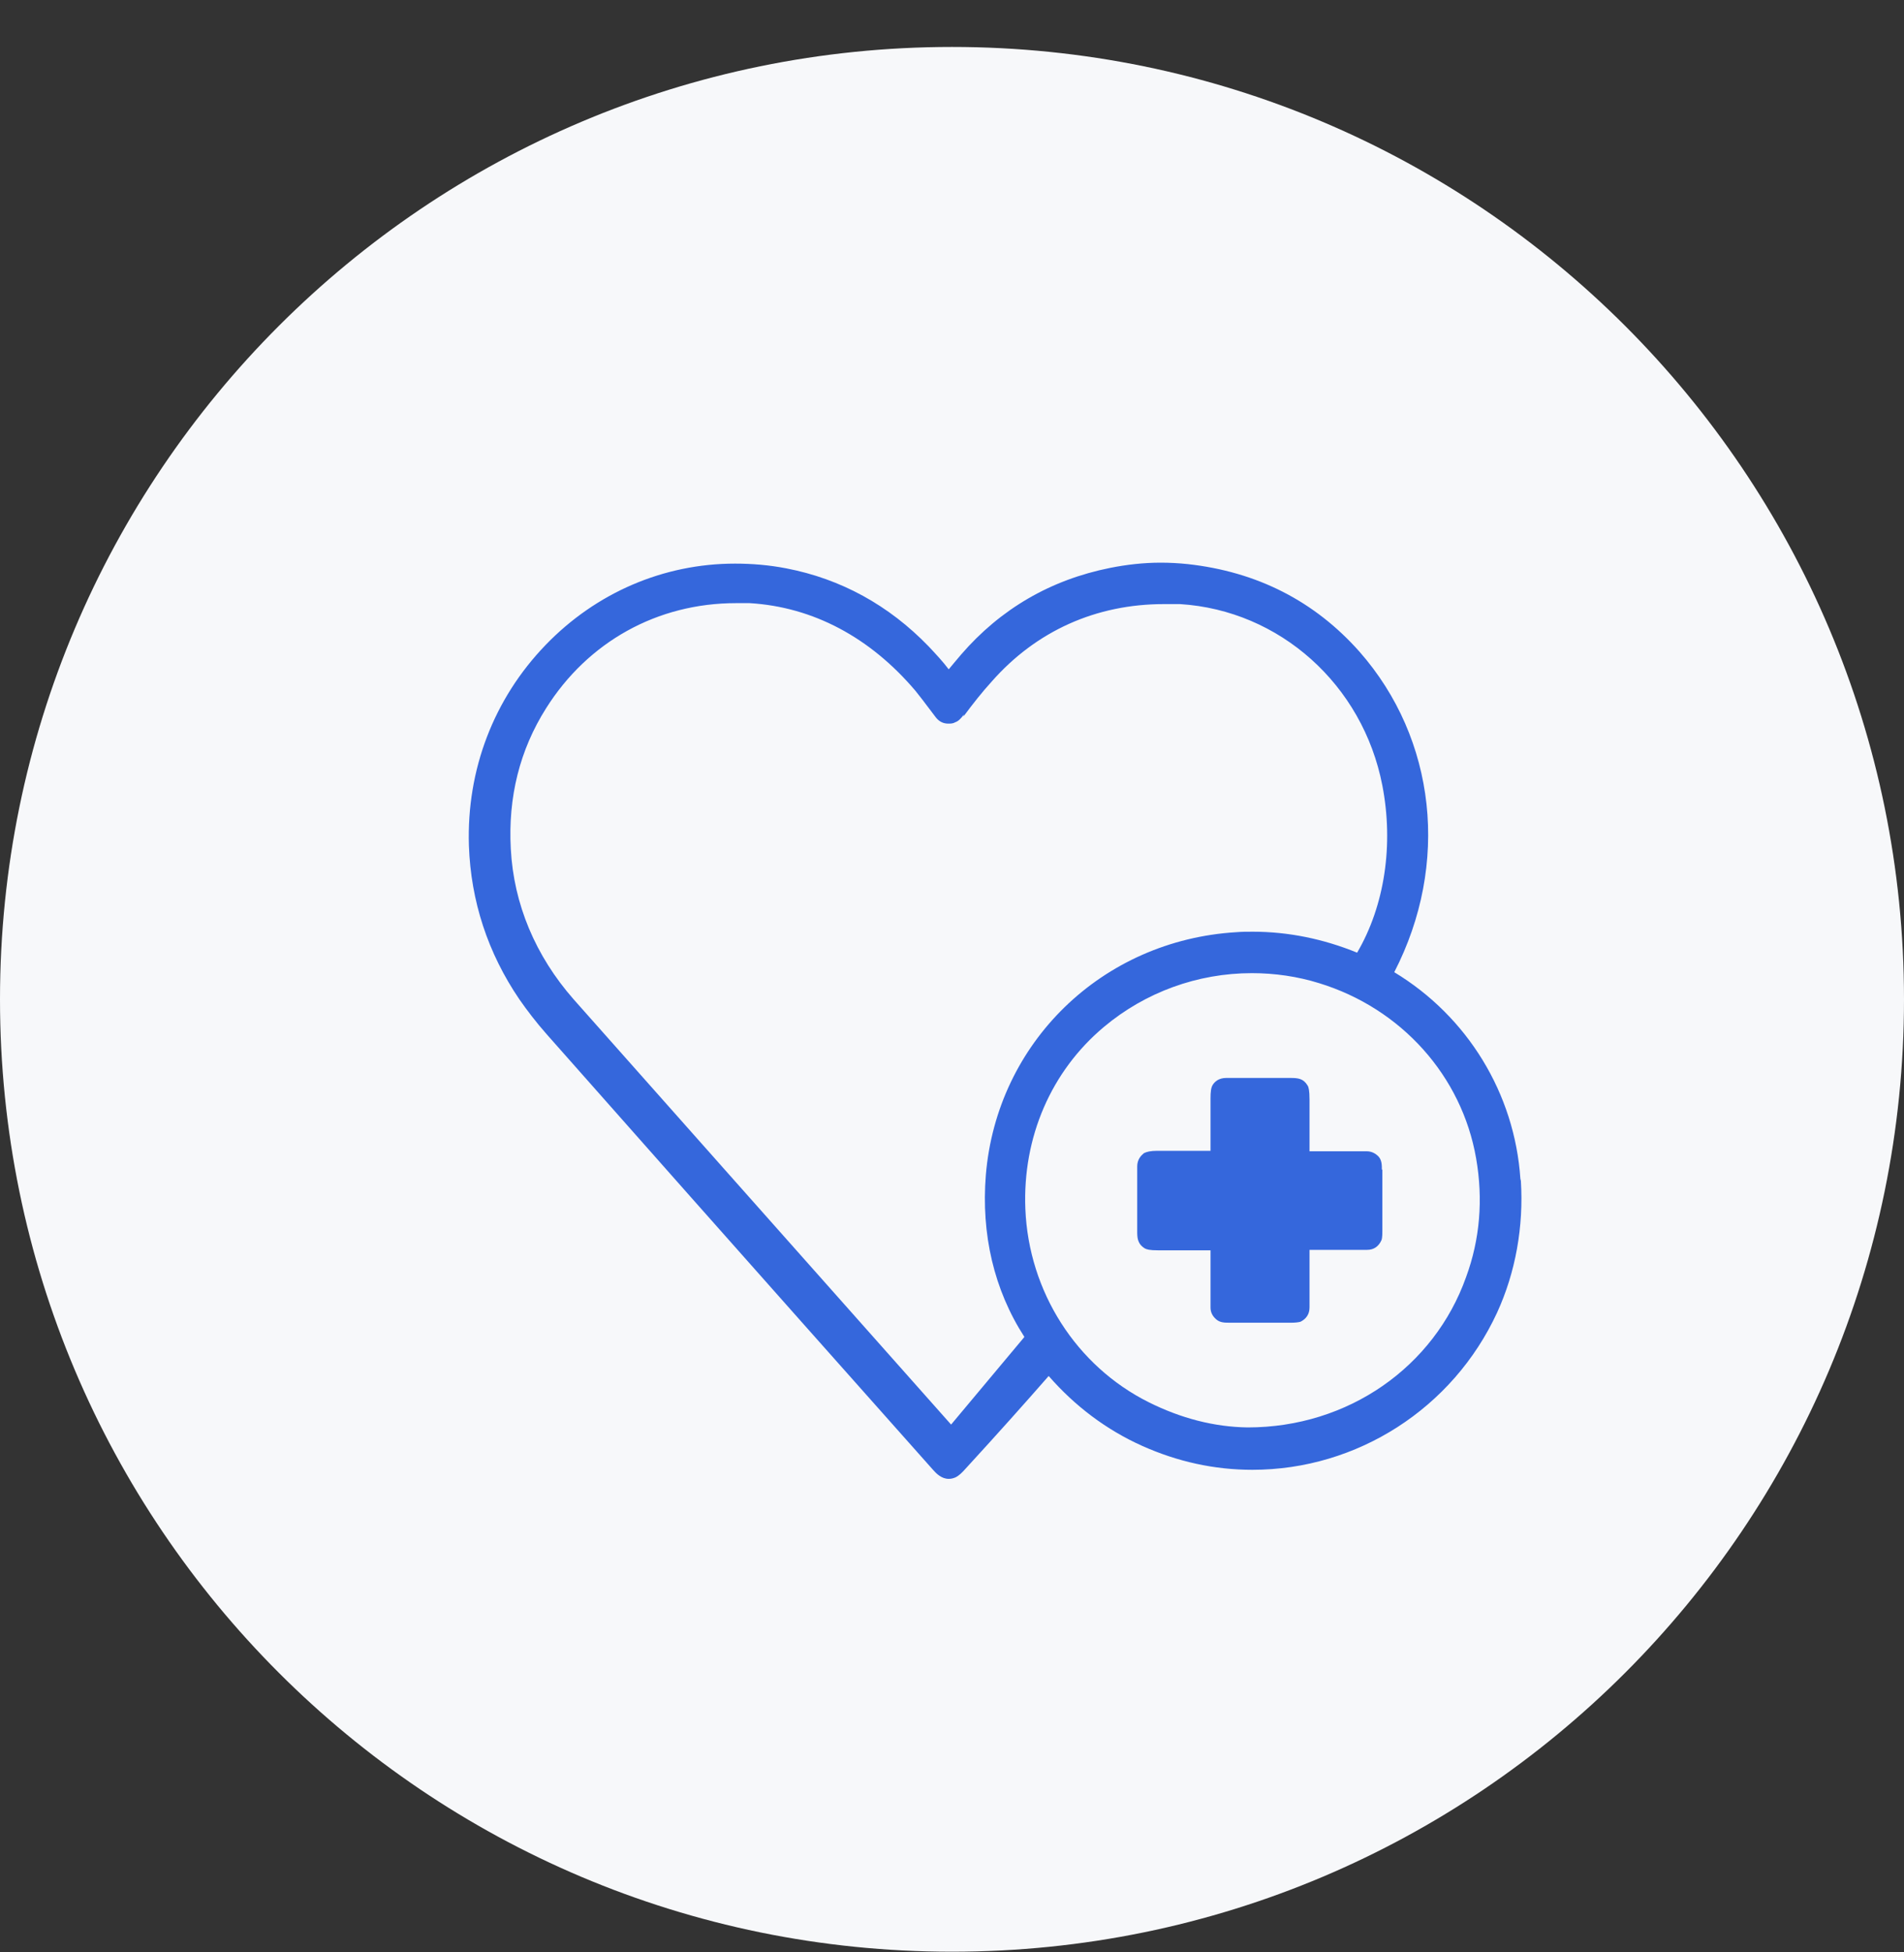
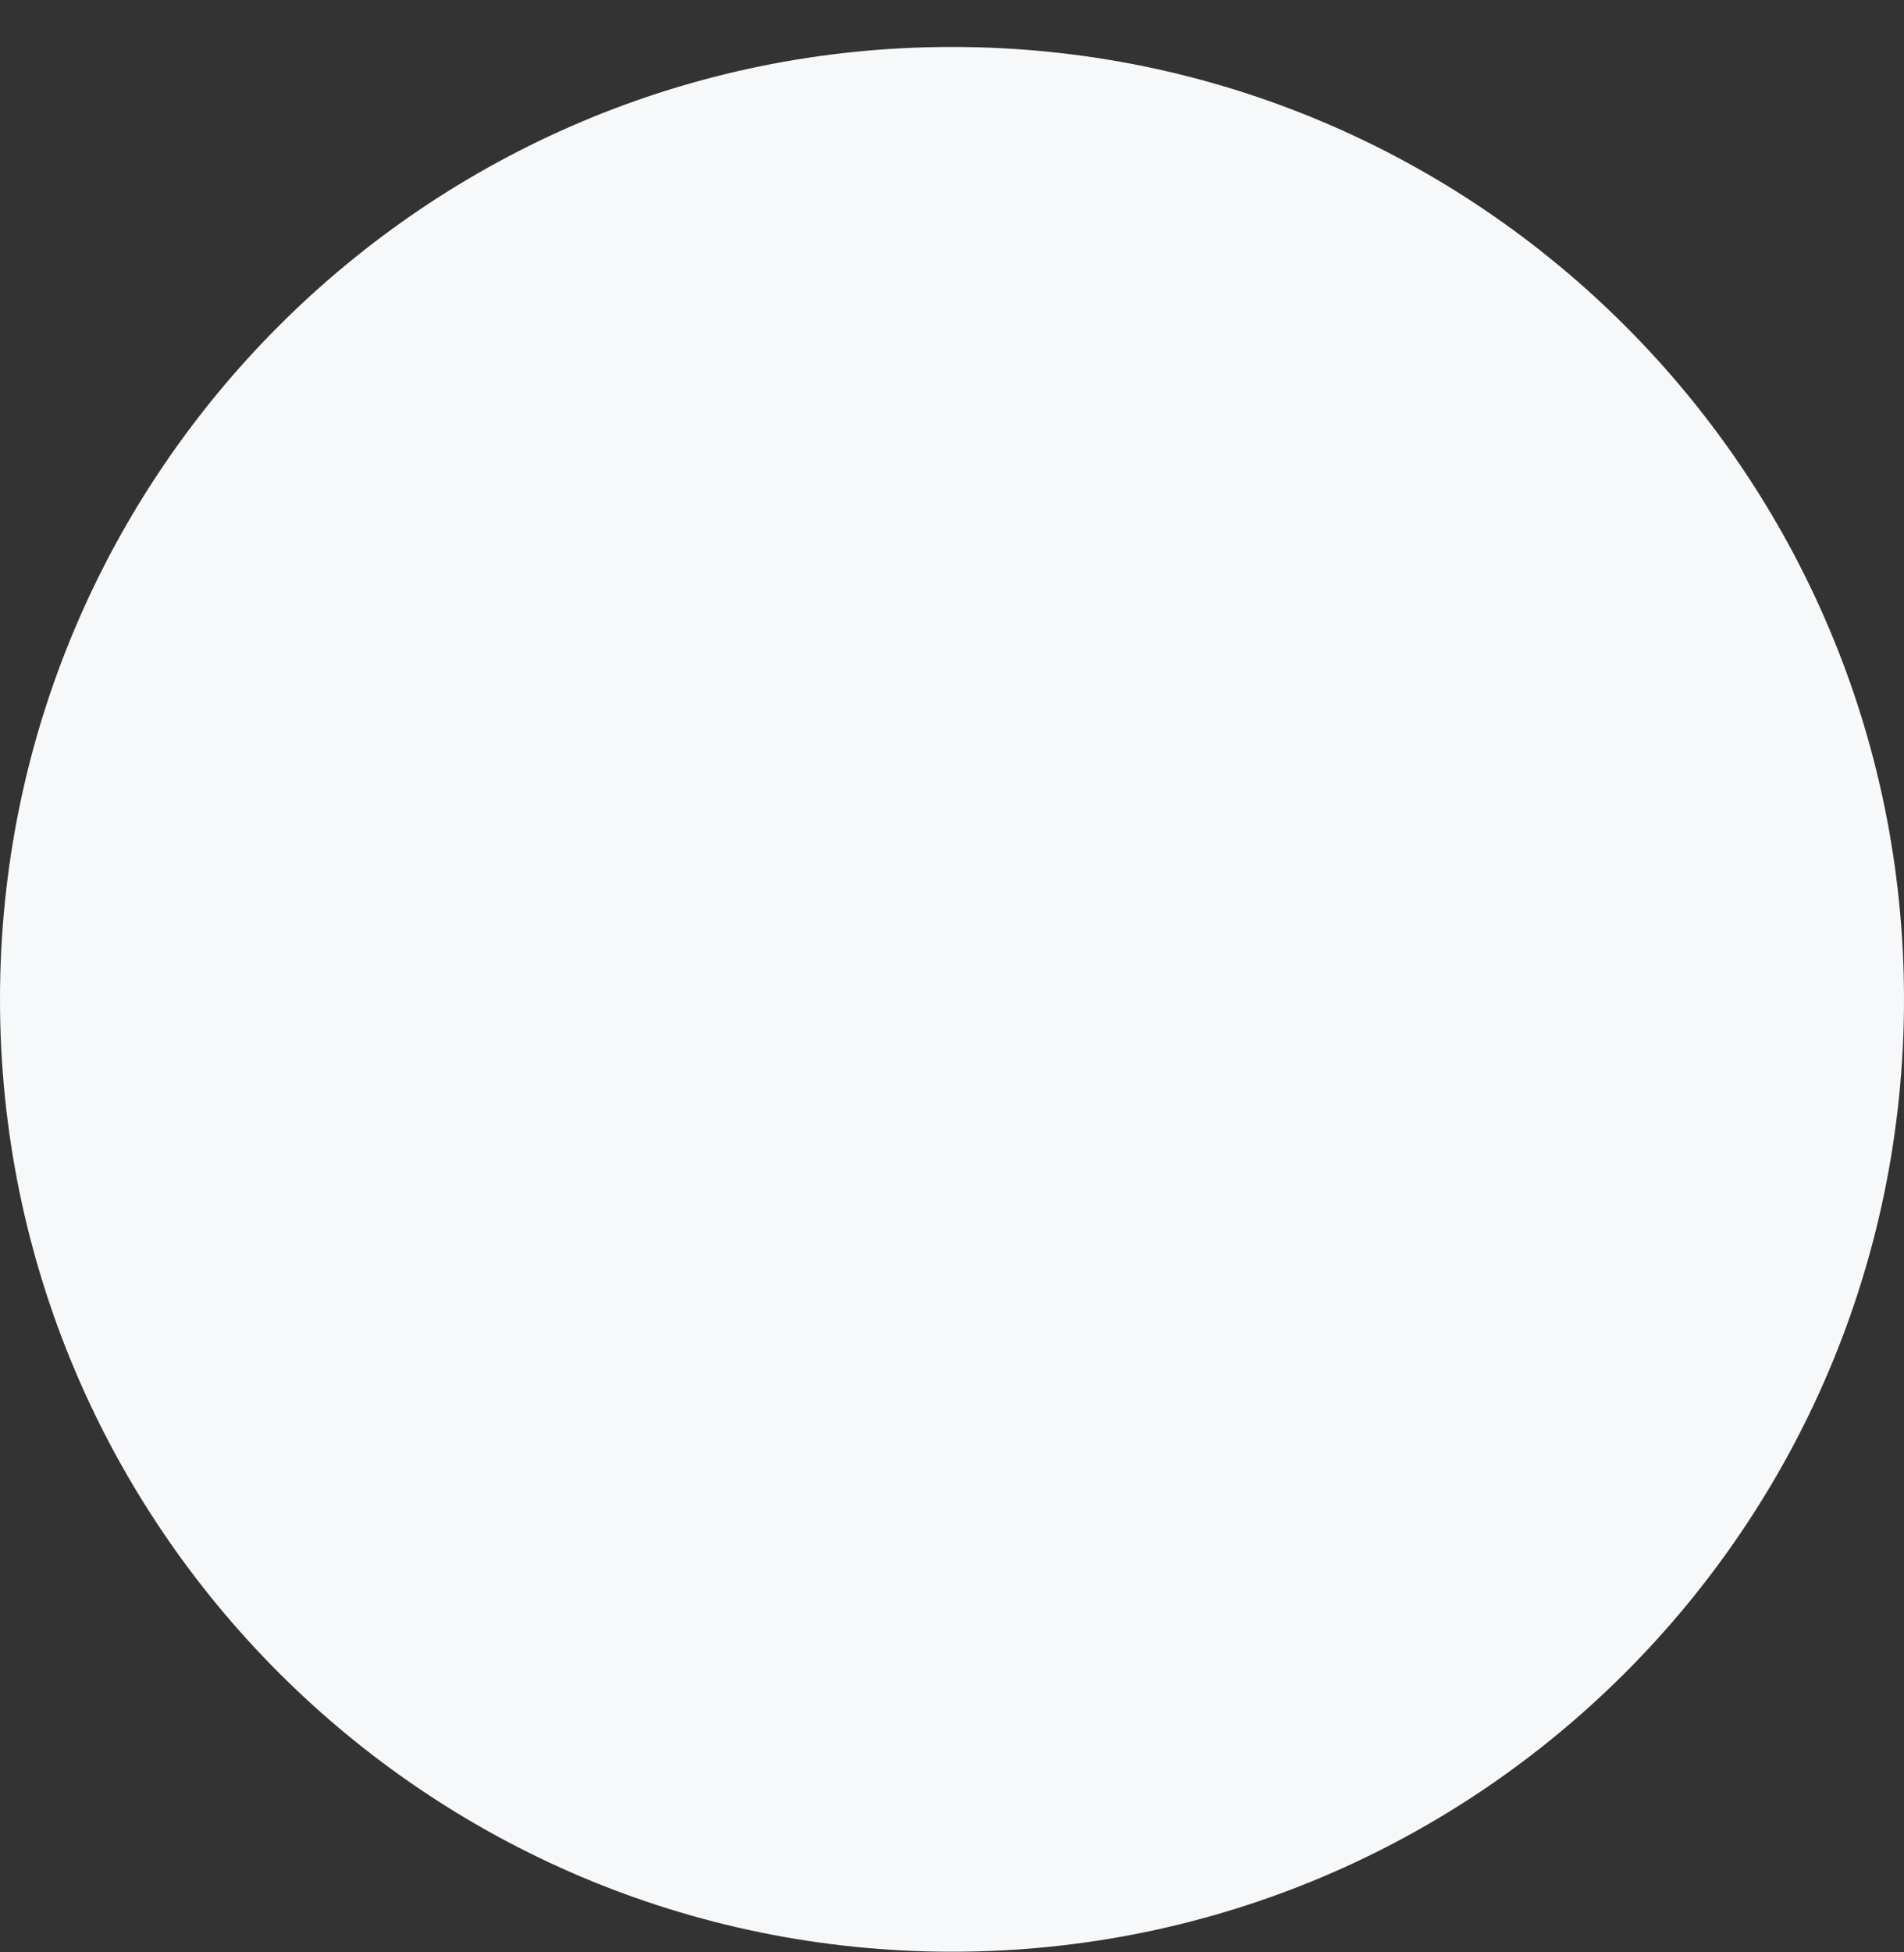
<svg xmlns="http://www.w3.org/2000/svg" width="40" height="41" viewBox="0 0 40 41" fill="none">
  <rect x="0" y="0" width="40" height="41" fill="#333333" stroke="none" />
  <g clip-path="url(#clip0_984_19259)">
    <path d="M20 40.986C31.046 40.986 40 32.032 40 20.986C40 9.941 31.046 0.986 20 0.986C8.954 0.986 0 9.941 0 20.986C0 32.032 8.954 40.986 20 40.986Z" fill="#F7F8FA" />
-     <path d="M31.941 24.756C31.821 22.966 30.831 21.346 29.291 20.416C30.461 18.146 30.171 15.516 28.561 13.686C27.621 12.626 26.411 12.006 24.951 11.846C24.761 11.826 24.571 11.816 24.381 11.816C24.031 11.816 23.671 11.856 23.321 11.926C22.071 12.176 21.021 12.786 20.191 13.746C20.071 13.886 19.981 13.996 19.931 14.056C19.811 13.896 19.661 13.736 19.511 13.576C18.671 12.706 17.661 12.156 16.521 11.936C16.161 11.866 15.801 11.836 15.441 11.836C13.941 11.836 12.521 12.446 11.461 13.546C10.371 14.676 9.801 16.166 9.851 17.756C9.891 18.926 10.251 20.016 10.911 20.986C11.071 21.216 11.261 21.466 11.491 21.726C12.781 23.186 15.481 26.236 19.601 30.866C19.671 30.946 19.781 31.056 19.931 31.056C19.981 31.056 20.021 31.046 20.071 31.026C20.151 30.986 20.211 30.926 20.291 30.836C20.961 30.106 21.541 29.456 22.031 28.896C22.581 29.526 23.241 30.026 24.001 30.366C24.741 30.696 25.511 30.866 26.311 30.866C28.511 30.866 30.521 29.576 31.451 27.566C31.841 26.716 32.011 25.756 31.951 24.796L31.941 24.756ZM26.211 29.976C25.511 29.966 24.811 29.786 24.131 29.446C22.611 28.686 21.611 27.126 21.541 25.386C21.481 23.886 22.081 22.496 23.191 21.566C24.061 20.836 25.161 20.436 26.301 20.436C26.781 20.436 27.261 20.506 27.711 20.646C29.441 21.176 30.711 22.596 31.011 24.326C31.161 25.186 31.091 26.026 30.801 26.816C30.131 28.706 28.321 29.976 26.211 29.976ZM20.241 15.046C20.441 14.776 20.631 14.536 20.831 14.316C21.771 13.246 23.031 12.686 24.451 12.686C24.561 12.686 24.671 12.686 24.791 12.686C26.881 12.816 28.631 14.376 29.041 16.496C29.281 17.736 29.091 19.016 28.511 20.006C27.801 19.716 27.061 19.566 26.321 19.566C26.201 19.566 26.091 19.566 25.971 19.576C23.151 19.746 20.941 21.896 20.711 24.676C20.611 25.916 20.881 27.086 21.521 28.076L19.981 29.916C16.291 25.766 13.651 22.786 12.051 20.986C11.251 20.076 10.791 18.986 10.731 17.826C10.671 16.736 10.921 15.746 11.471 14.876C12.351 13.476 13.811 12.666 15.461 12.666C15.561 12.666 15.651 12.666 15.751 12.666C17.081 12.746 18.281 13.386 19.231 14.506C19.281 14.566 19.421 14.746 19.661 15.066C19.731 15.156 19.821 15.196 19.921 15.196C19.971 15.196 20.021 15.196 20.071 15.166C20.131 15.146 20.181 15.096 20.251 15.006L20.241 15.046Z" fill="#3567DC" />
-     <path d="M29.041 24.557V25.857C29.041 25.977 29.031 26.027 29.021 26.047C28.961 26.177 28.861 26.247 28.721 26.247H27.511V27.457C27.511 27.597 27.441 27.697 27.321 27.757C27.281 27.767 27.221 27.777 27.131 27.777H25.831C25.731 27.777 25.631 27.777 25.551 27.707C25.471 27.637 25.431 27.557 25.431 27.457V26.257H24.341C24.141 26.257 24.091 26.237 24.051 26.217C23.891 26.117 23.891 25.987 23.891 25.847C23.891 25.447 23.891 24.997 23.891 24.497C23.891 24.347 23.971 24.267 24.031 24.217C24.091 24.187 24.171 24.167 24.311 24.167H25.431V23.067C25.431 22.927 25.441 22.837 25.481 22.777C25.521 22.717 25.601 22.637 25.761 22.637H27.101C27.271 22.637 27.381 22.647 27.471 22.797C27.491 22.827 27.511 22.897 27.511 23.087V24.177H28.711C28.811 24.177 28.891 24.217 28.961 24.287C29.031 24.367 29.031 24.467 29.031 24.567L29.041 24.557Z" fill="#3567DC" />
  </g>
  <defs>
    <clipPath id="clip0_984_19259">
      <rect width="40" height="40" fill="white" transform="translate(0 0.986)" />
    </clipPath>
  </defs>
</svg>